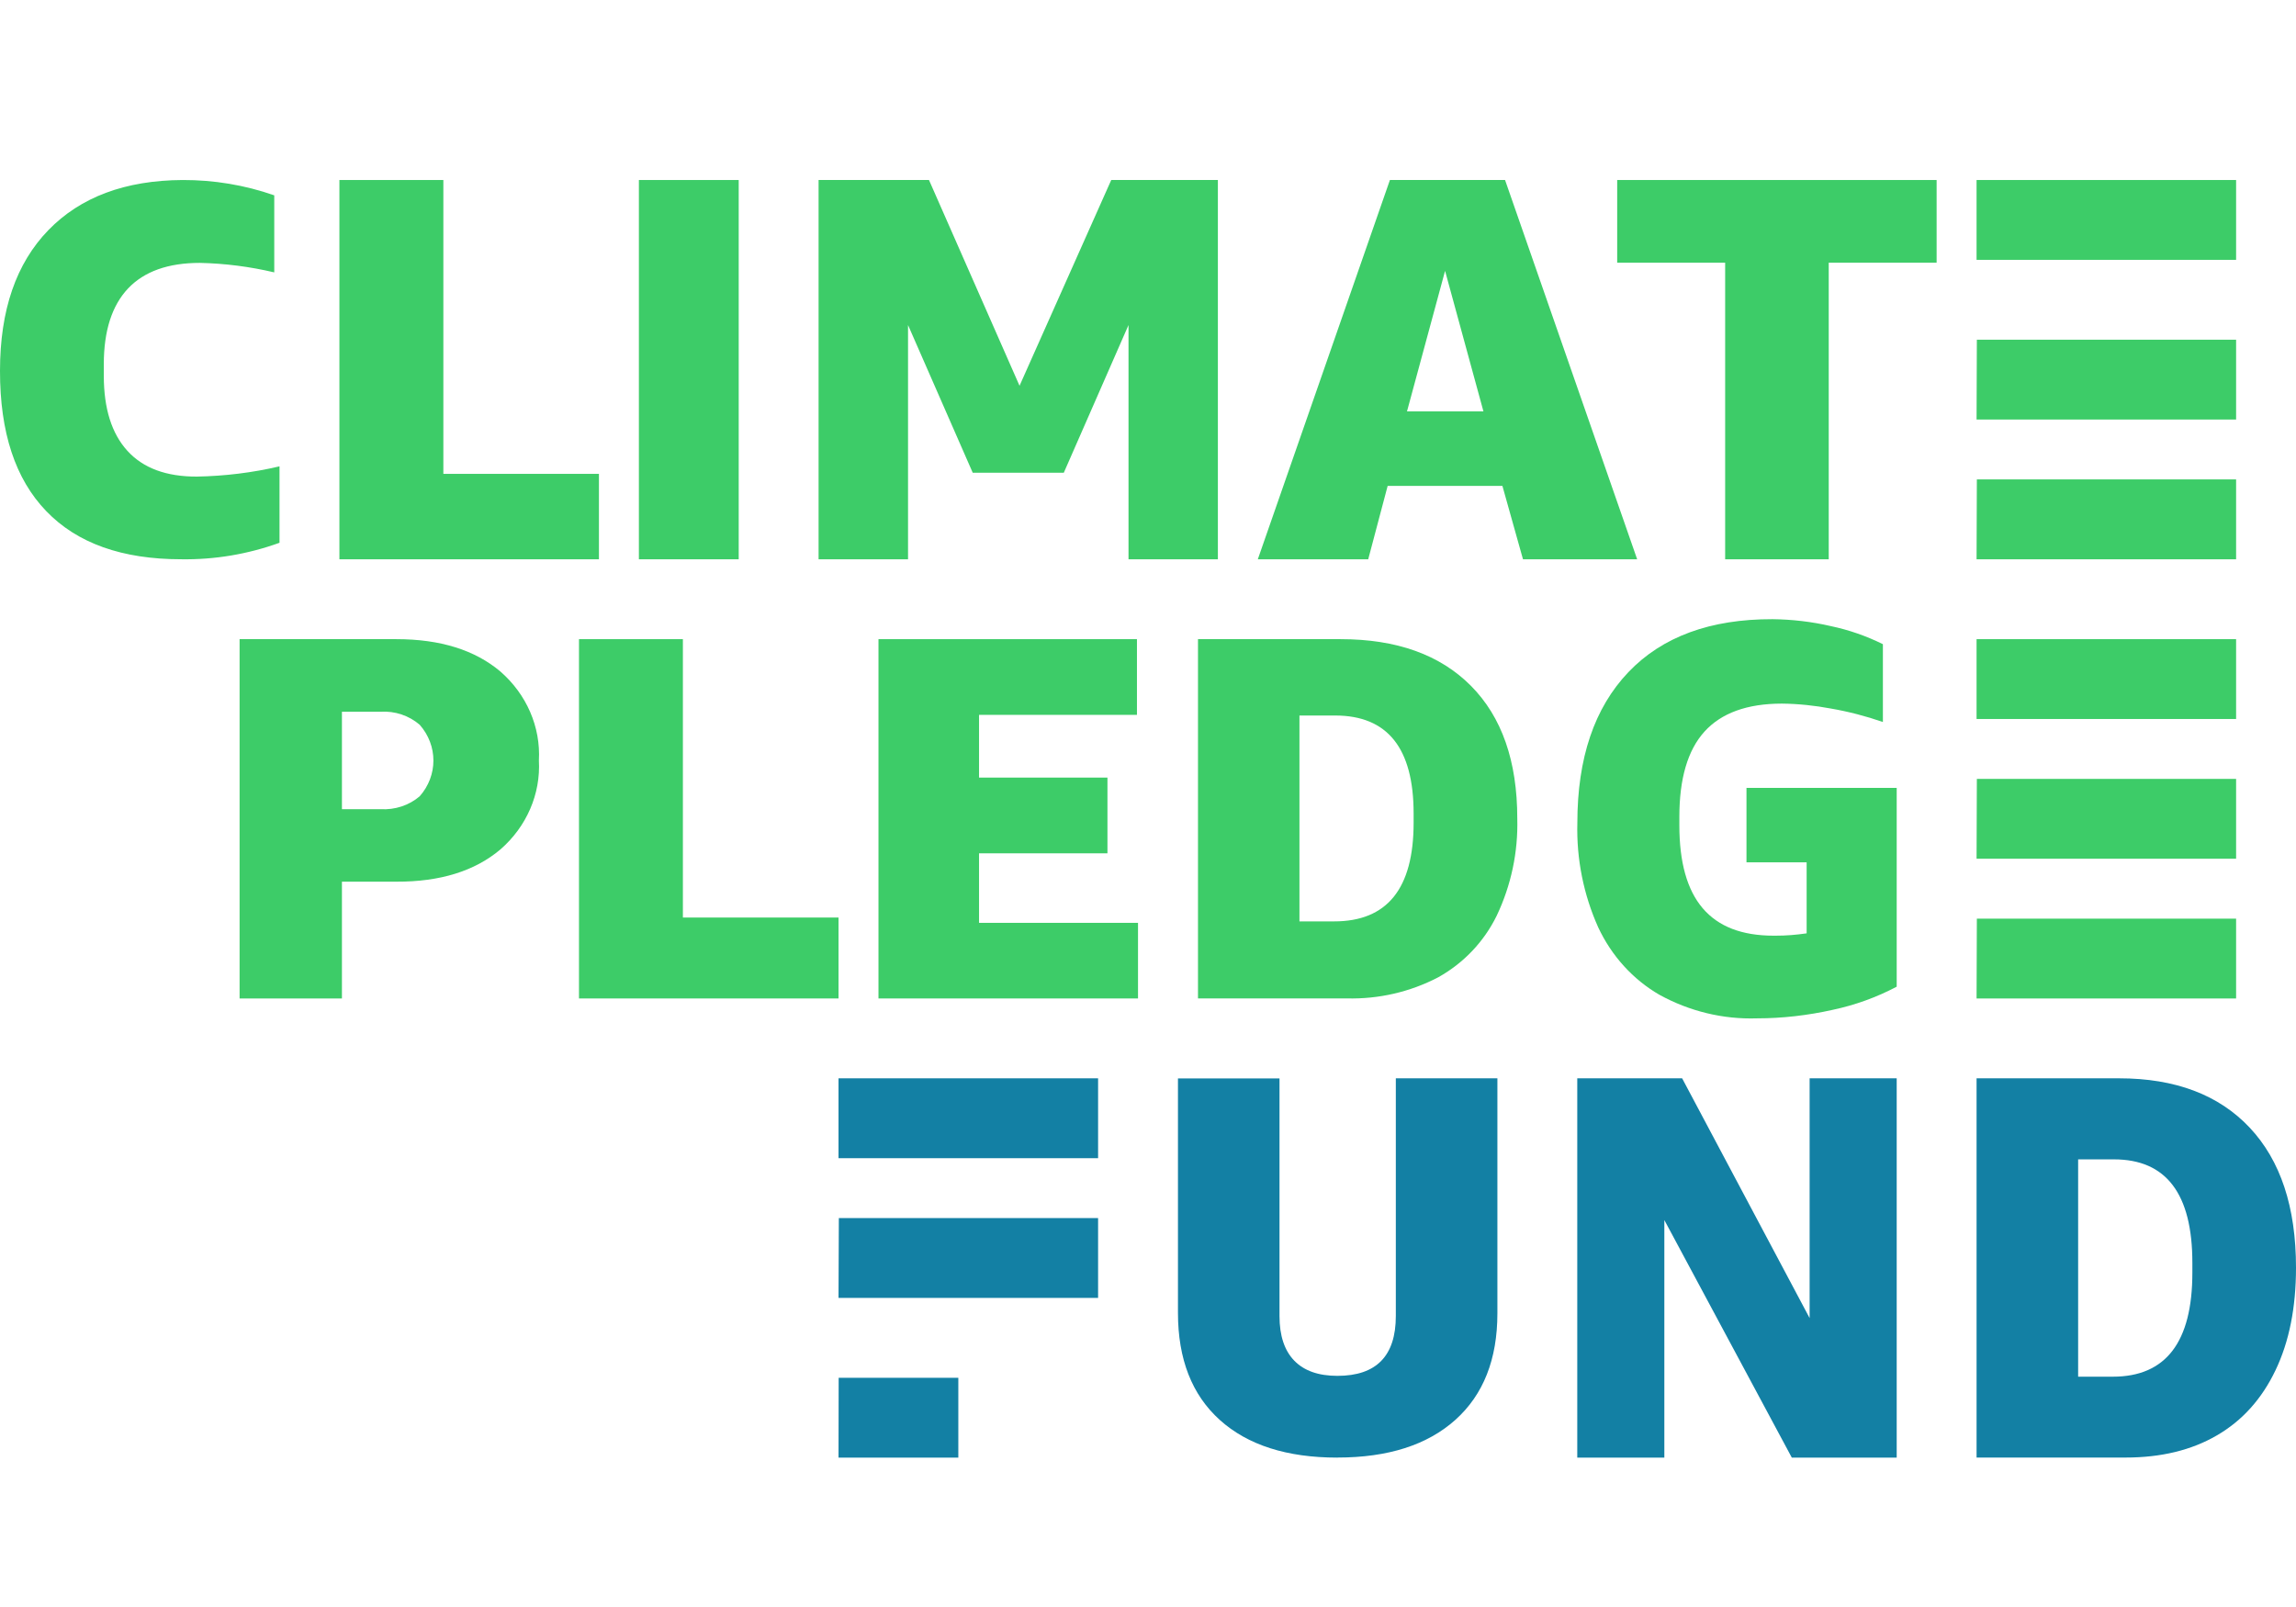
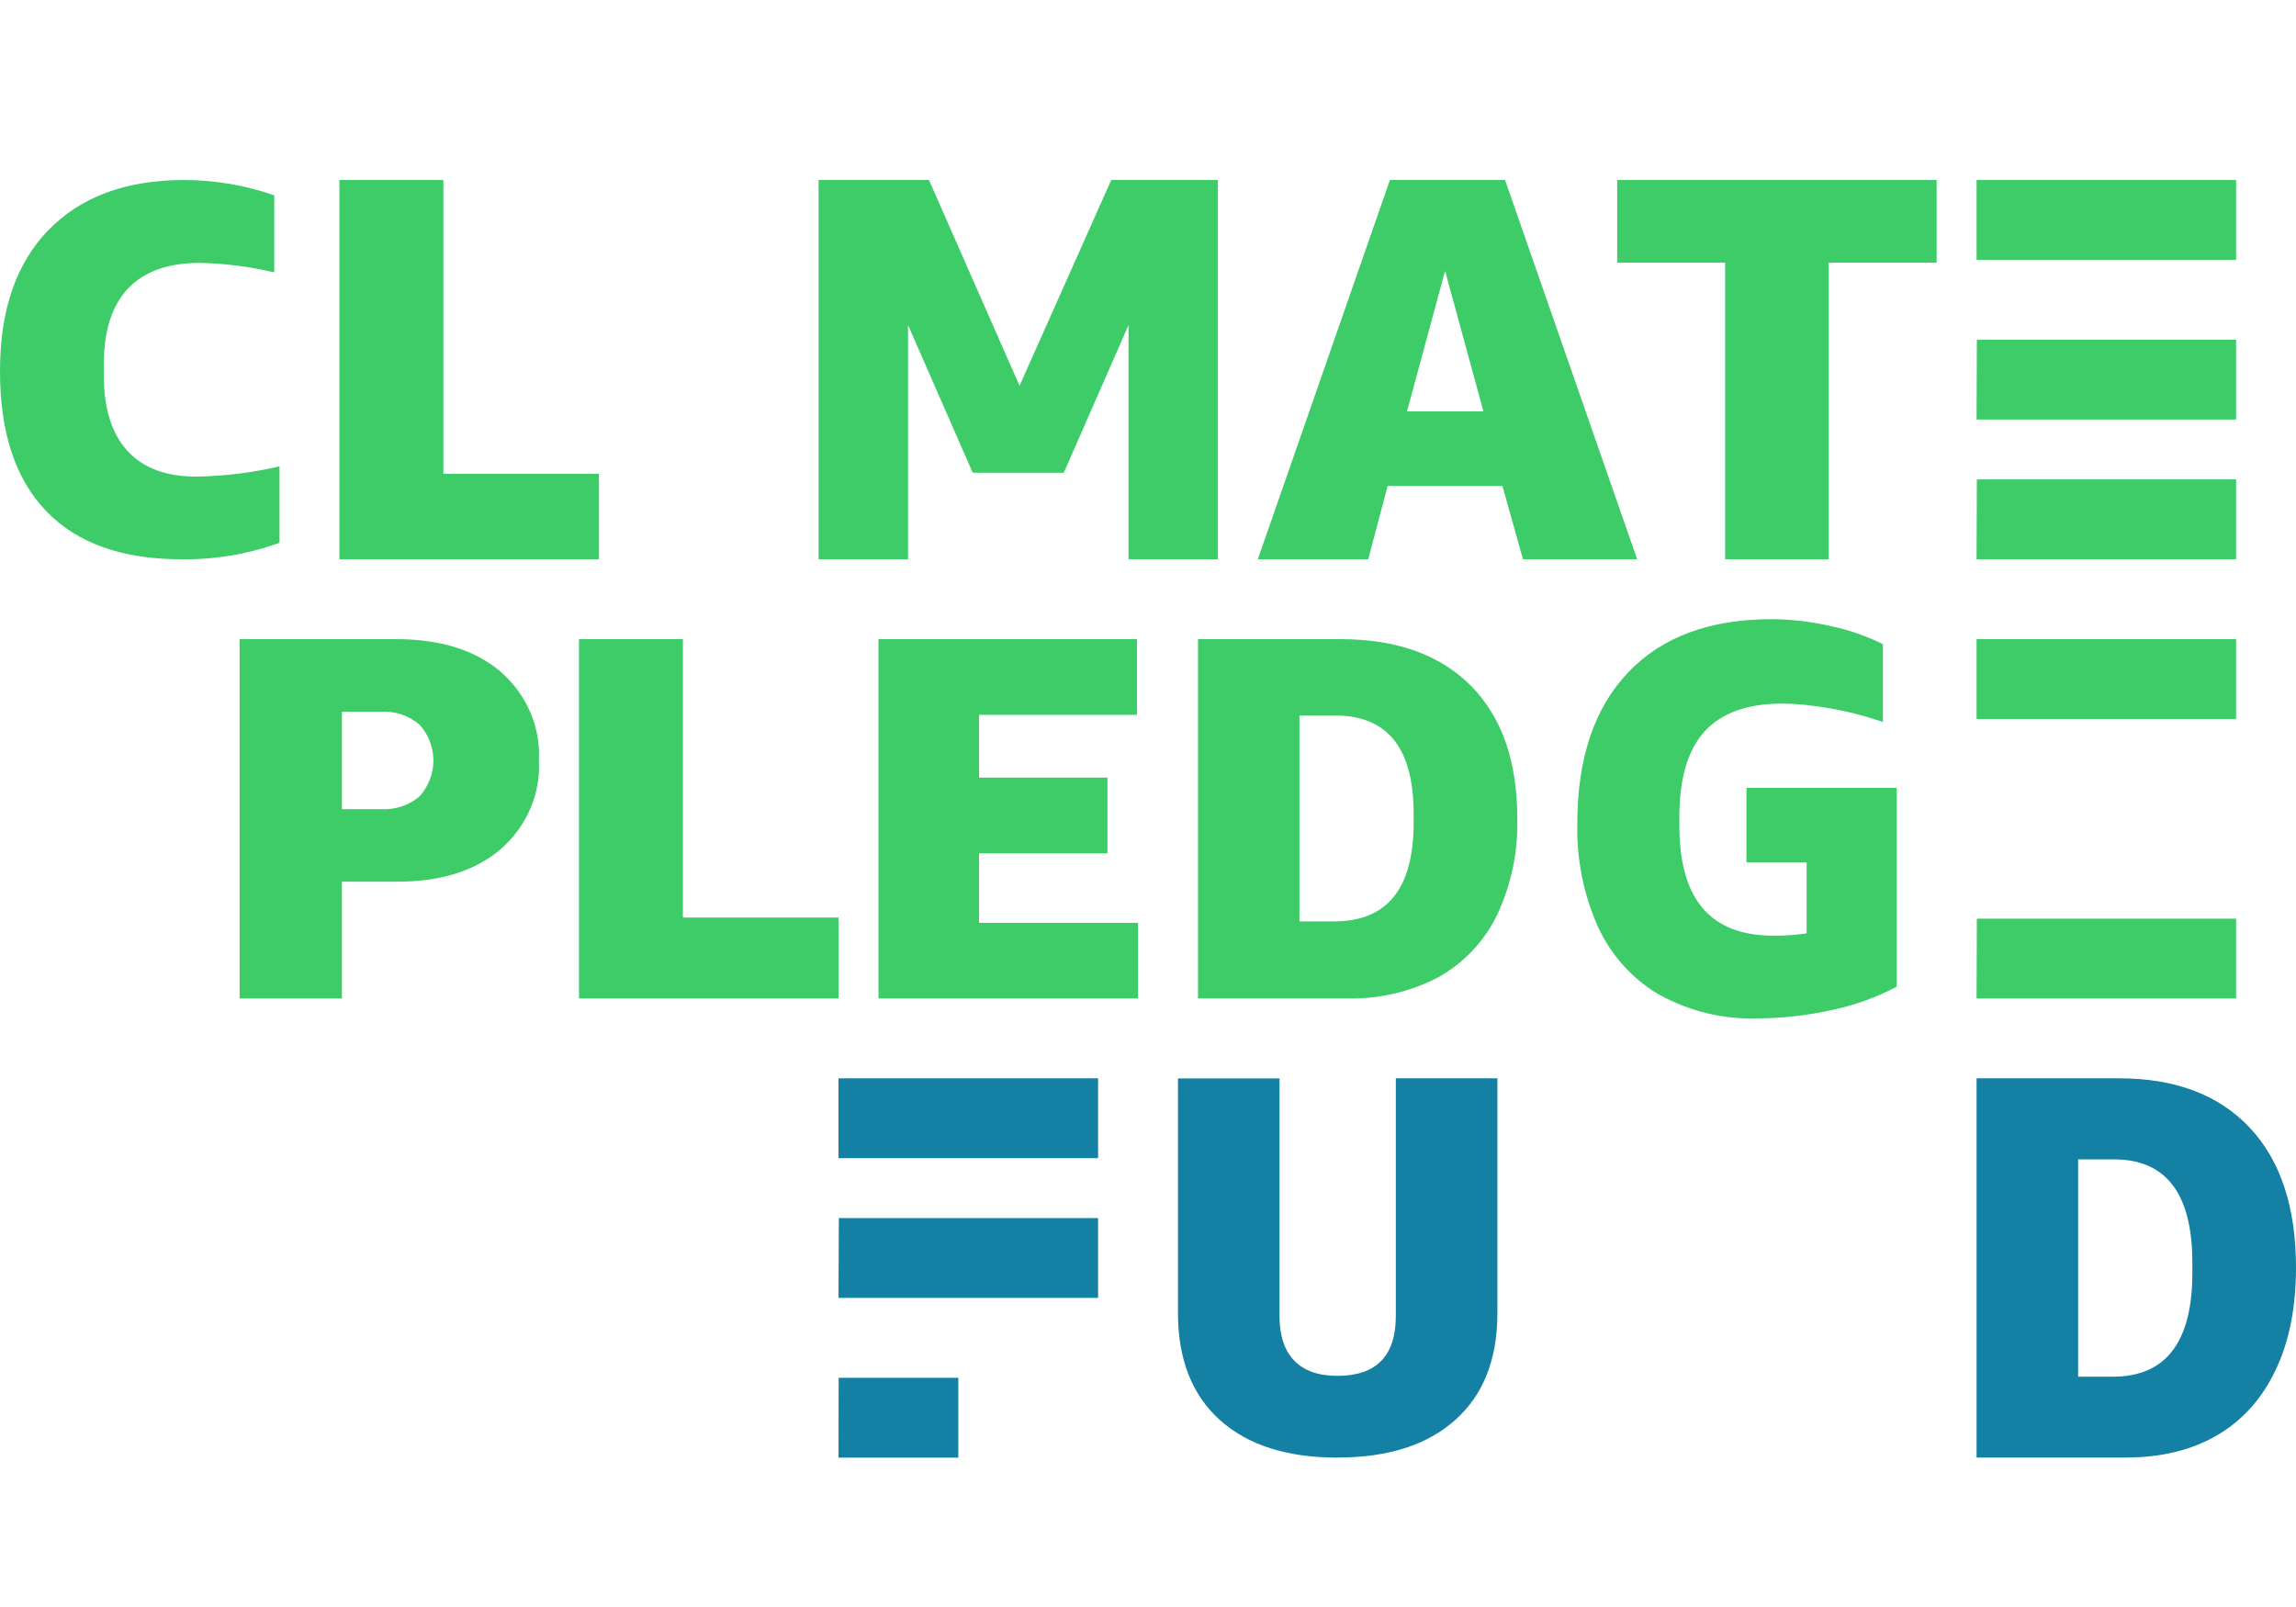
<svg xmlns="http://www.w3.org/2000/svg" width="80" height="56" viewBox="0 0 80 56" fill="none">
  <path d="M77.913 6.273H68.87V9.055H77.913V6.273Z" fill="#3DCC68" />
  <path d="M77.913 14.62H68.87L68.88 11.838H77.913V14.62Z" fill="#3DCC68" />
  <path d="M9.737 18.915C8.639 19.312 7.479 19.507 6.314 19.489C4.255 19.489 2.687 18.931 1.612 17.812C0.532 16.693 -0.003 15.063 9.31475e-06 12.921C9.31475e-06 10.809 0.561 9.18 1.684 8.021C2.805 6.865 4.366 6.283 6.368 6.273C7.45 6.27 8.528 6.447 9.556 6.807V9.492C8.706 9.291 7.838 9.18 6.965 9.161C5.859 9.161 5.025 9.458 4.461 10.053C3.901 10.648 3.617 11.526 3.617 12.69V13.095C3.617 14.235 3.89 15.106 4.438 15.709C4.986 16.312 5.792 16.611 6.859 16.608C7.827 16.59 8.794 16.473 9.739 16.251V18.918L9.737 18.915Z" fill="#3DCC68" />
  <path d="M11.826 19.49V6.273H15.448V16.513H20.869V19.49H11.826Z" fill="#3DCC68" />
-   <path d="M25.739 6.273H22.261V19.49H25.739V6.273Z" fill="#3DCC68" />
  <path d="M39.321 19.49V11.327L37.066 16.474H33.893L31.639 11.327V19.49H28.522V6.273H32.369L35.524 13.443L38.719 6.273H42.435V19.49H39.321Z" fill="#3DCC68" />
  <path d="M49.024 14.337H51.688L50.351 9.439L49.024 14.337ZM53.066 19.49L52.349 16.933H48.35L47.673 19.49H43.826L48.429 6.273H52.441L57.044 19.49H53.066Z" fill="#3DCC68" />
  <path d="M60.11 19.49V9.154H56.348V6.273H67.478V9.154H63.719V19.49H60.11Z" fill="#3DCC68" />
  <path d="M77.913 19.49H68.87L68.88 16.707H77.913V19.49Z" fill="#3DCC68" />
  <path d="M77.913 22.273H68.87V25.055H77.913V22.273Z" fill="#3DCC68" />
  <path d="M11.914 28.198H13.259C13.761 28.227 14.253 28.066 14.623 27.749C15.261 27.026 15.261 25.979 14.623 25.256C14.253 24.937 13.761 24.77 13.259 24.802H11.914V28.198ZM11.914 30.727V34.794H8.348V22.273H13.811C15.338 22.273 16.548 22.65 17.438 23.403C18.349 24.198 18.841 25.332 18.777 26.501C18.841 27.671 18.349 28.804 17.438 29.599C16.545 30.353 15.338 30.73 13.811 30.724H11.914V30.727Z" fill="#3DCC68" />
  <path d="M20.174 34.794V22.273H23.794V31.974H29.217V34.794H20.174Z" fill="#3DCC68" />
  <path d="M30.609 34.794V22.273H39.615V24.911H34.113V27.097H38.587V29.736H34.113V32.159H39.652V34.794H30.609Z" fill="#3DCC68" />
  <path d="M45.277 24.934V32.108H46.487C48.334 32.108 49.255 30.965 49.255 28.673V28.348C49.255 26.072 48.345 24.934 46.522 24.934H45.275H45.277ZM41.742 34.79V22.273H46.709C48.663 22.273 50.176 22.816 51.252 23.899C52.328 24.983 52.867 26.526 52.867 28.522C52.898 29.691 52.654 30.848 52.151 31.908C51.709 32.812 50.999 33.563 50.107 34.059C49.129 34.569 48.032 34.821 46.924 34.792H41.739L41.742 34.79Z" fill="#3DCC68" />
  <path d="M61.868 32.606C62.245 32.606 62.575 32.578 62.949 32.525V30.05H60.853V27.456H66.087V34.384C65.383 34.755 64.635 35.025 63.863 35.189C62.991 35.384 62.107 35.487 61.219 35.487C60.039 35.526 58.867 35.242 57.82 34.666C56.899 34.134 56.153 33.313 55.687 32.316C55.177 31.18 54.926 29.933 54.96 28.678C54.96 26.415 55.554 24.667 56.736 23.425C57.919 22.184 59.597 21.572 61.761 21.577C62.444 21.585 63.125 21.663 63.794 21.819C64.42 21.95 65.027 22.162 65.606 22.448V25.16C65.017 24.956 64.412 24.798 63.8 24.692C63.234 24.586 62.664 24.525 62.088 24.519C60.874 24.519 59.974 24.848 59.388 25.496C58.801 26.145 58.514 27.142 58.514 28.466V28.756C58.514 31.336 59.585 32.606 61.799 32.606C61.799 32.606 61.491 32.606 61.868 32.606Z" fill="#3DCC68" />
-   <path d="M77.913 29.925H68.87L68.88 27.142H77.913V29.925Z" fill="#3DCC68" />
  <path d="M77.913 34.794H68.87L68.88 32.012H77.913V34.794Z" fill="#3DCC68" />
  <path d="M38.261 37.577H29.217V40.36H38.261V37.577Z" fill="#1380A4" />
  <path d="M38.261 45.229H29.217L29.228 42.447H38.261V45.229Z" fill="#1380A4" />
  <path d="M33.391 50.794H29.217L29.222 48.012H33.391V50.794Z" fill="#1380A4" />
  <path d="M46.599 50.794C44.841 50.794 43.475 50.358 42.502 49.482C41.531 48.607 41.044 47.364 41.044 45.75V37.58H44.582V45.862C44.582 46.545 44.754 47.062 45.096 47.415C45.439 47.769 45.94 47.945 46.599 47.945C47.955 47.945 48.635 47.252 48.635 45.859V37.577H52.174V45.766C52.174 47.367 51.686 48.604 50.708 49.48C49.73 50.355 48.361 50.792 46.602 50.792L46.599 50.794Z" fill="#1380A4" />
-   <path d="M57.991 42.516V50.794H54.957V37.577H58.611L63.053 45.932V37.577H66.087V50.794H62.432L57.991 42.516Z" fill="#1380A4" />
  <path d="M68.87 50.794V37.577H73.839C75.793 37.577 77.31 38.151 78.386 39.295C79.462 40.439 80 42.066 80 44.176C80 45.562 79.763 46.755 79.285 47.752C78.808 48.75 78.127 49.508 77.241 50.021C76.355 50.537 75.295 50.792 74.06 50.792H68.872L68.87 50.794ZM72.409 40.401V47.974H73.62C75.466 47.974 76.389 46.767 76.389 44.349V44.006C76.389 41.602 75.479 40.401 73.657 40.401H72.409Z" fill="#1380A4" />
</svg>